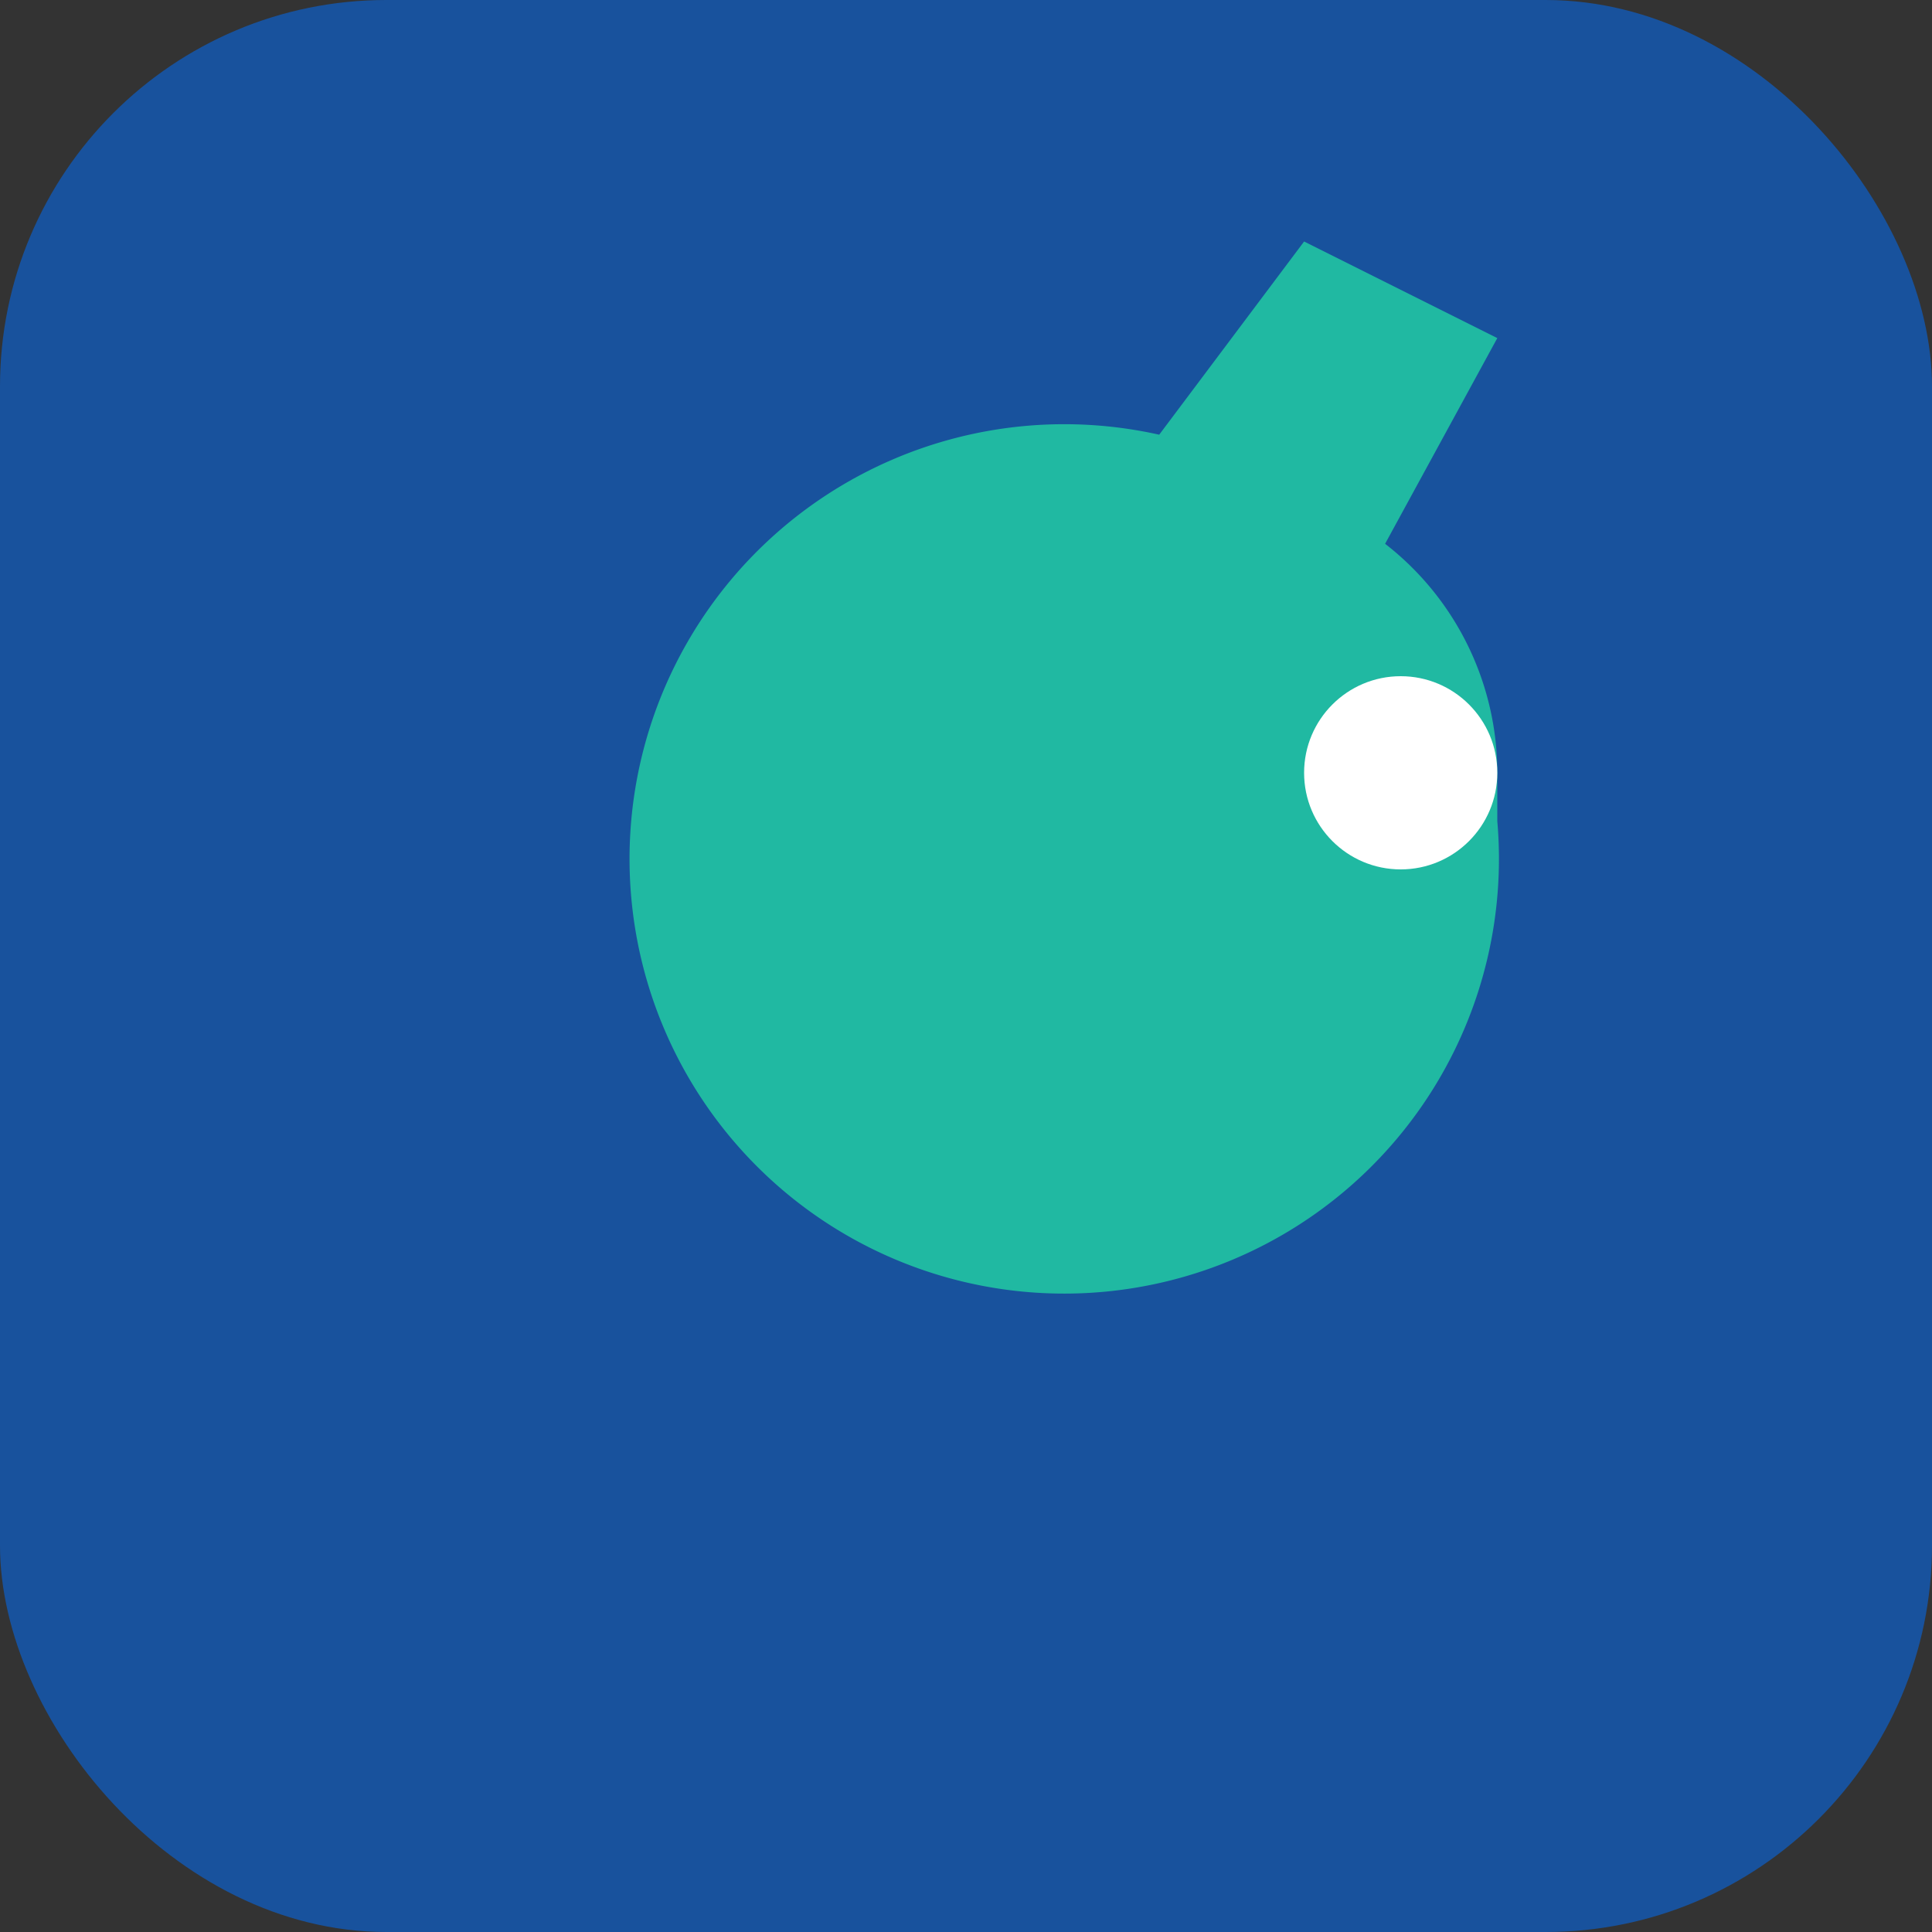
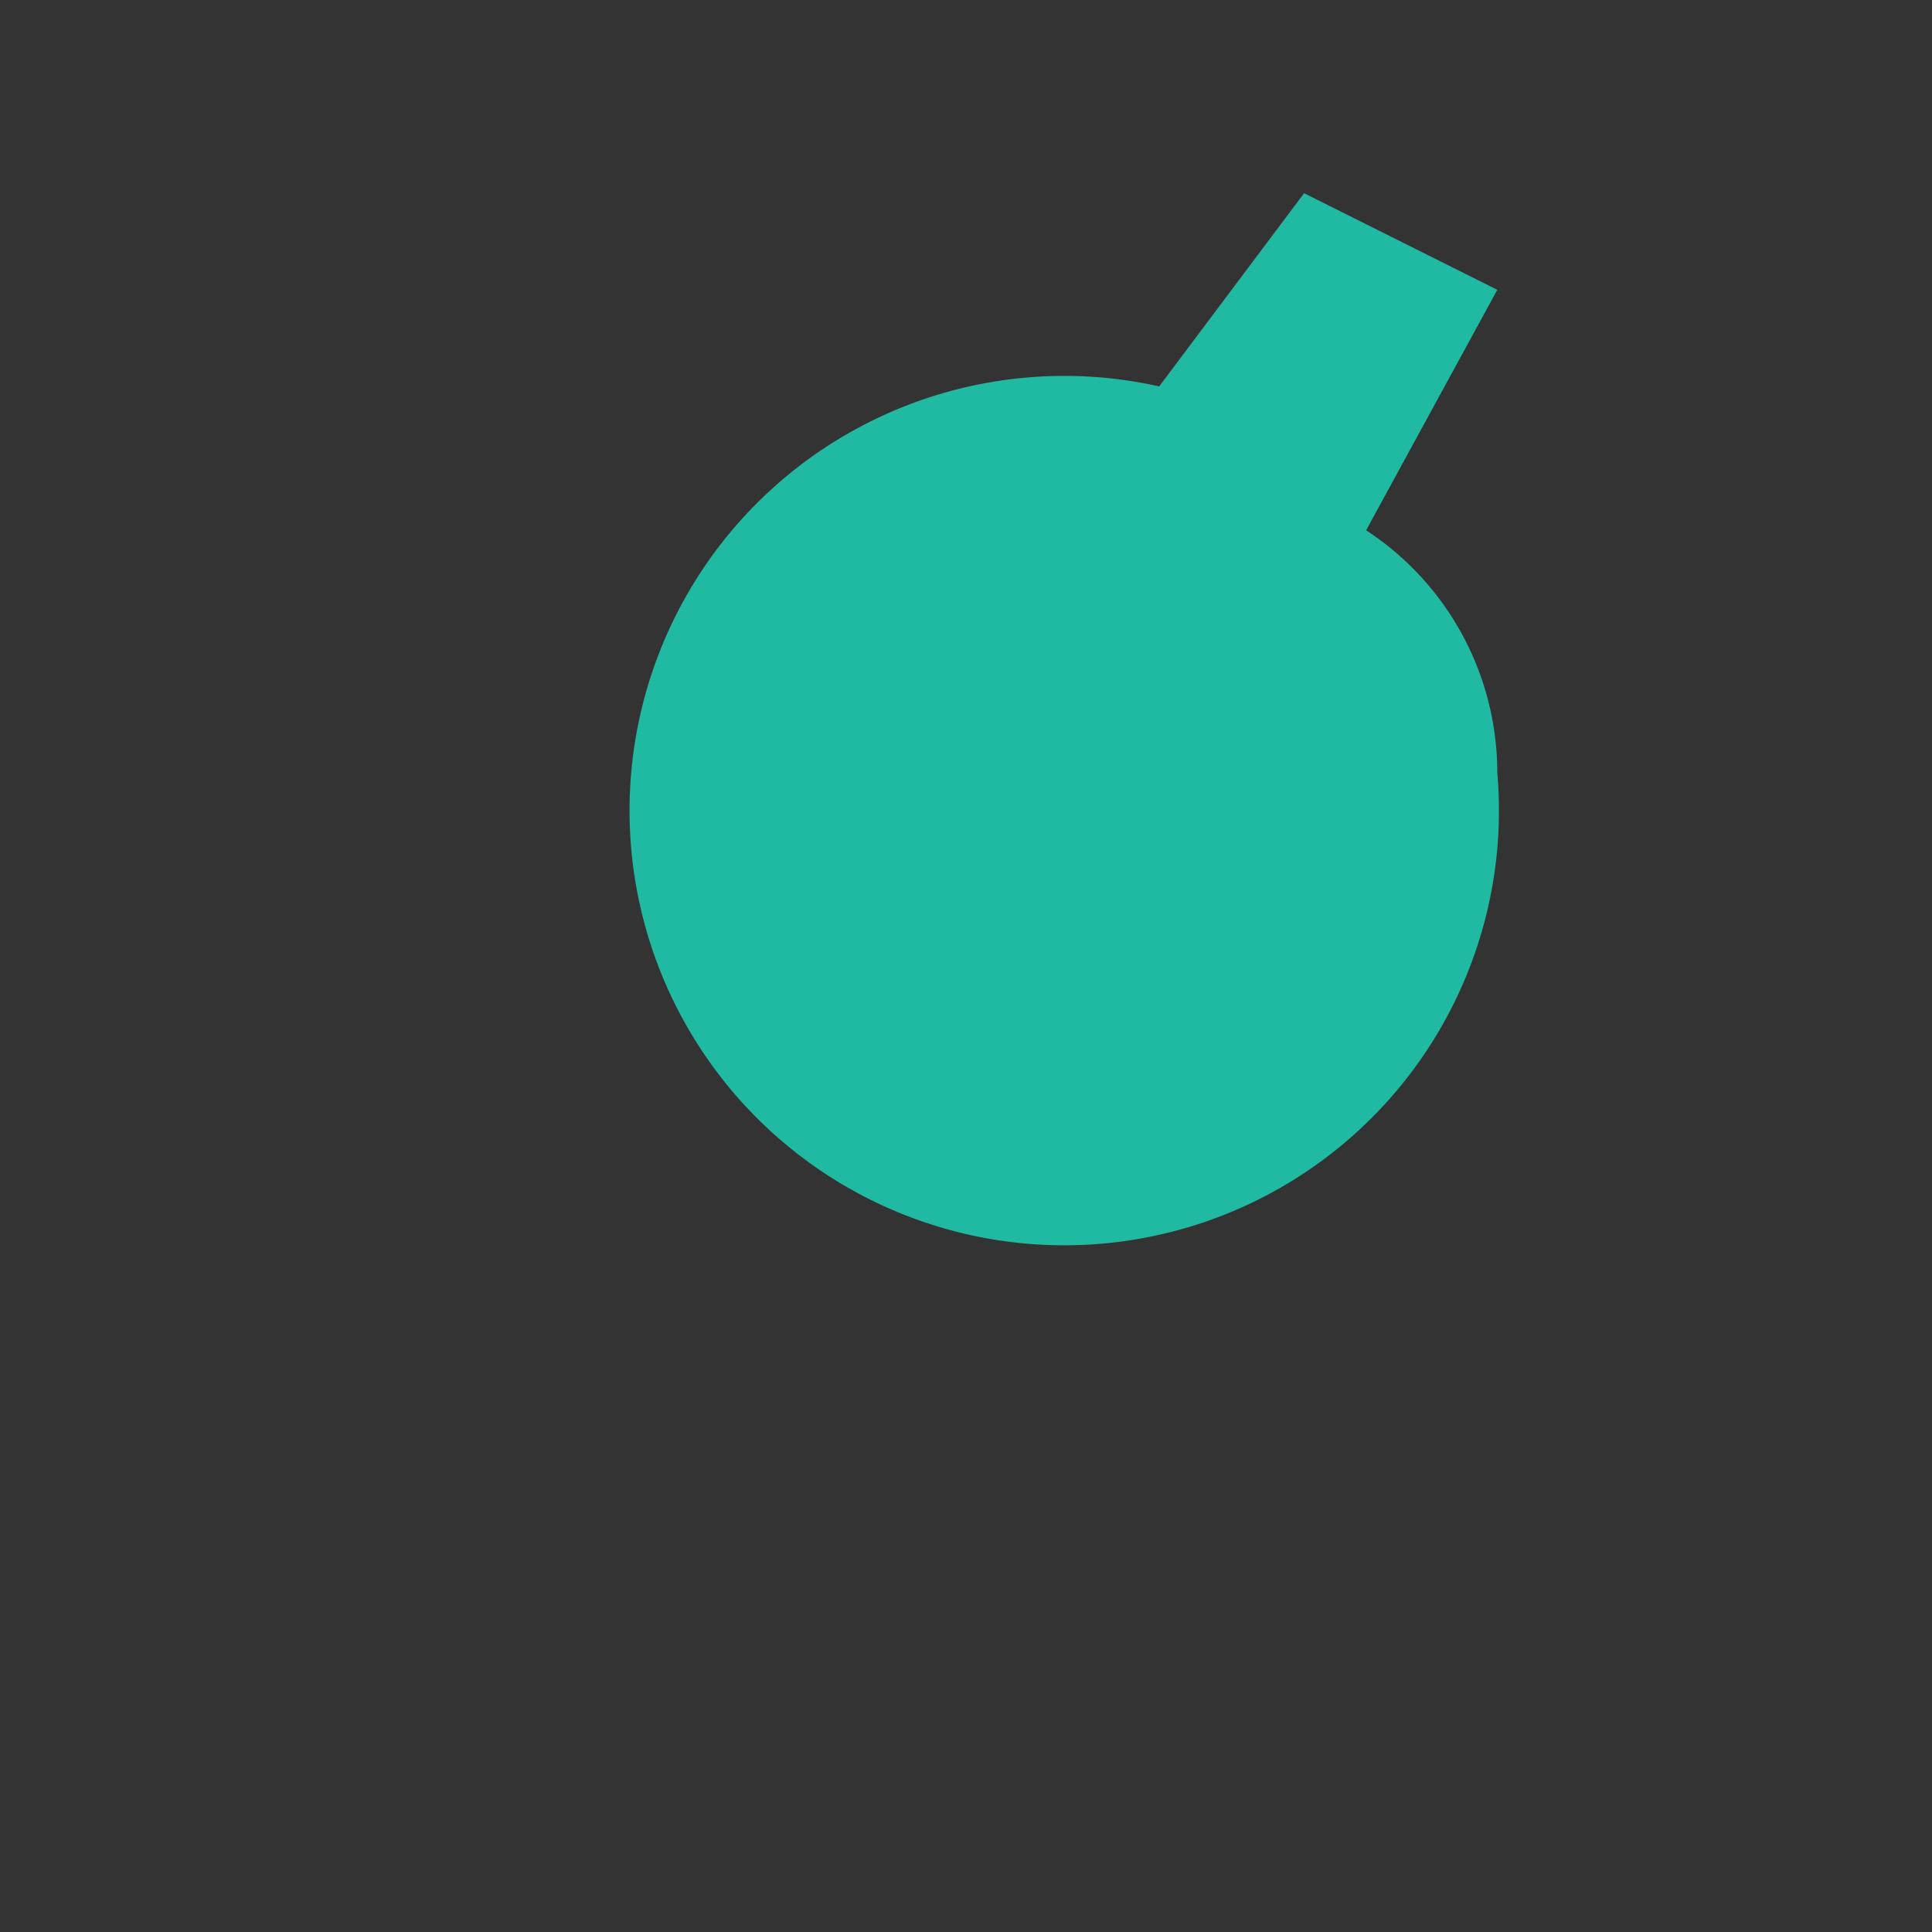
<svg xmlns="http://www.w3.org/2000/svg" width="40" height="40" viewBox="0 0 40 40">
  <rect x="0" y="0" width="40" height="40" fill="#333333" stroke="none" />
-   <rect width="40" height="40" rx="8" fill="#18529D" />
-   <path d="M25 10a6 6 0 0 1 6 6v1a9 9 0 1 1-7-8l3-4 4 2-3 5.5z" fill="#20B9A2" />
-   <circle cx="29" cy="16" r="2" fill="#fff" />
+   <path d="M25 10a6 6 0 0 1 6 6a9 9 0 1 1-7-8l3-4 4 2-3 5.5z" fill="#20B9A2" />
</svg>